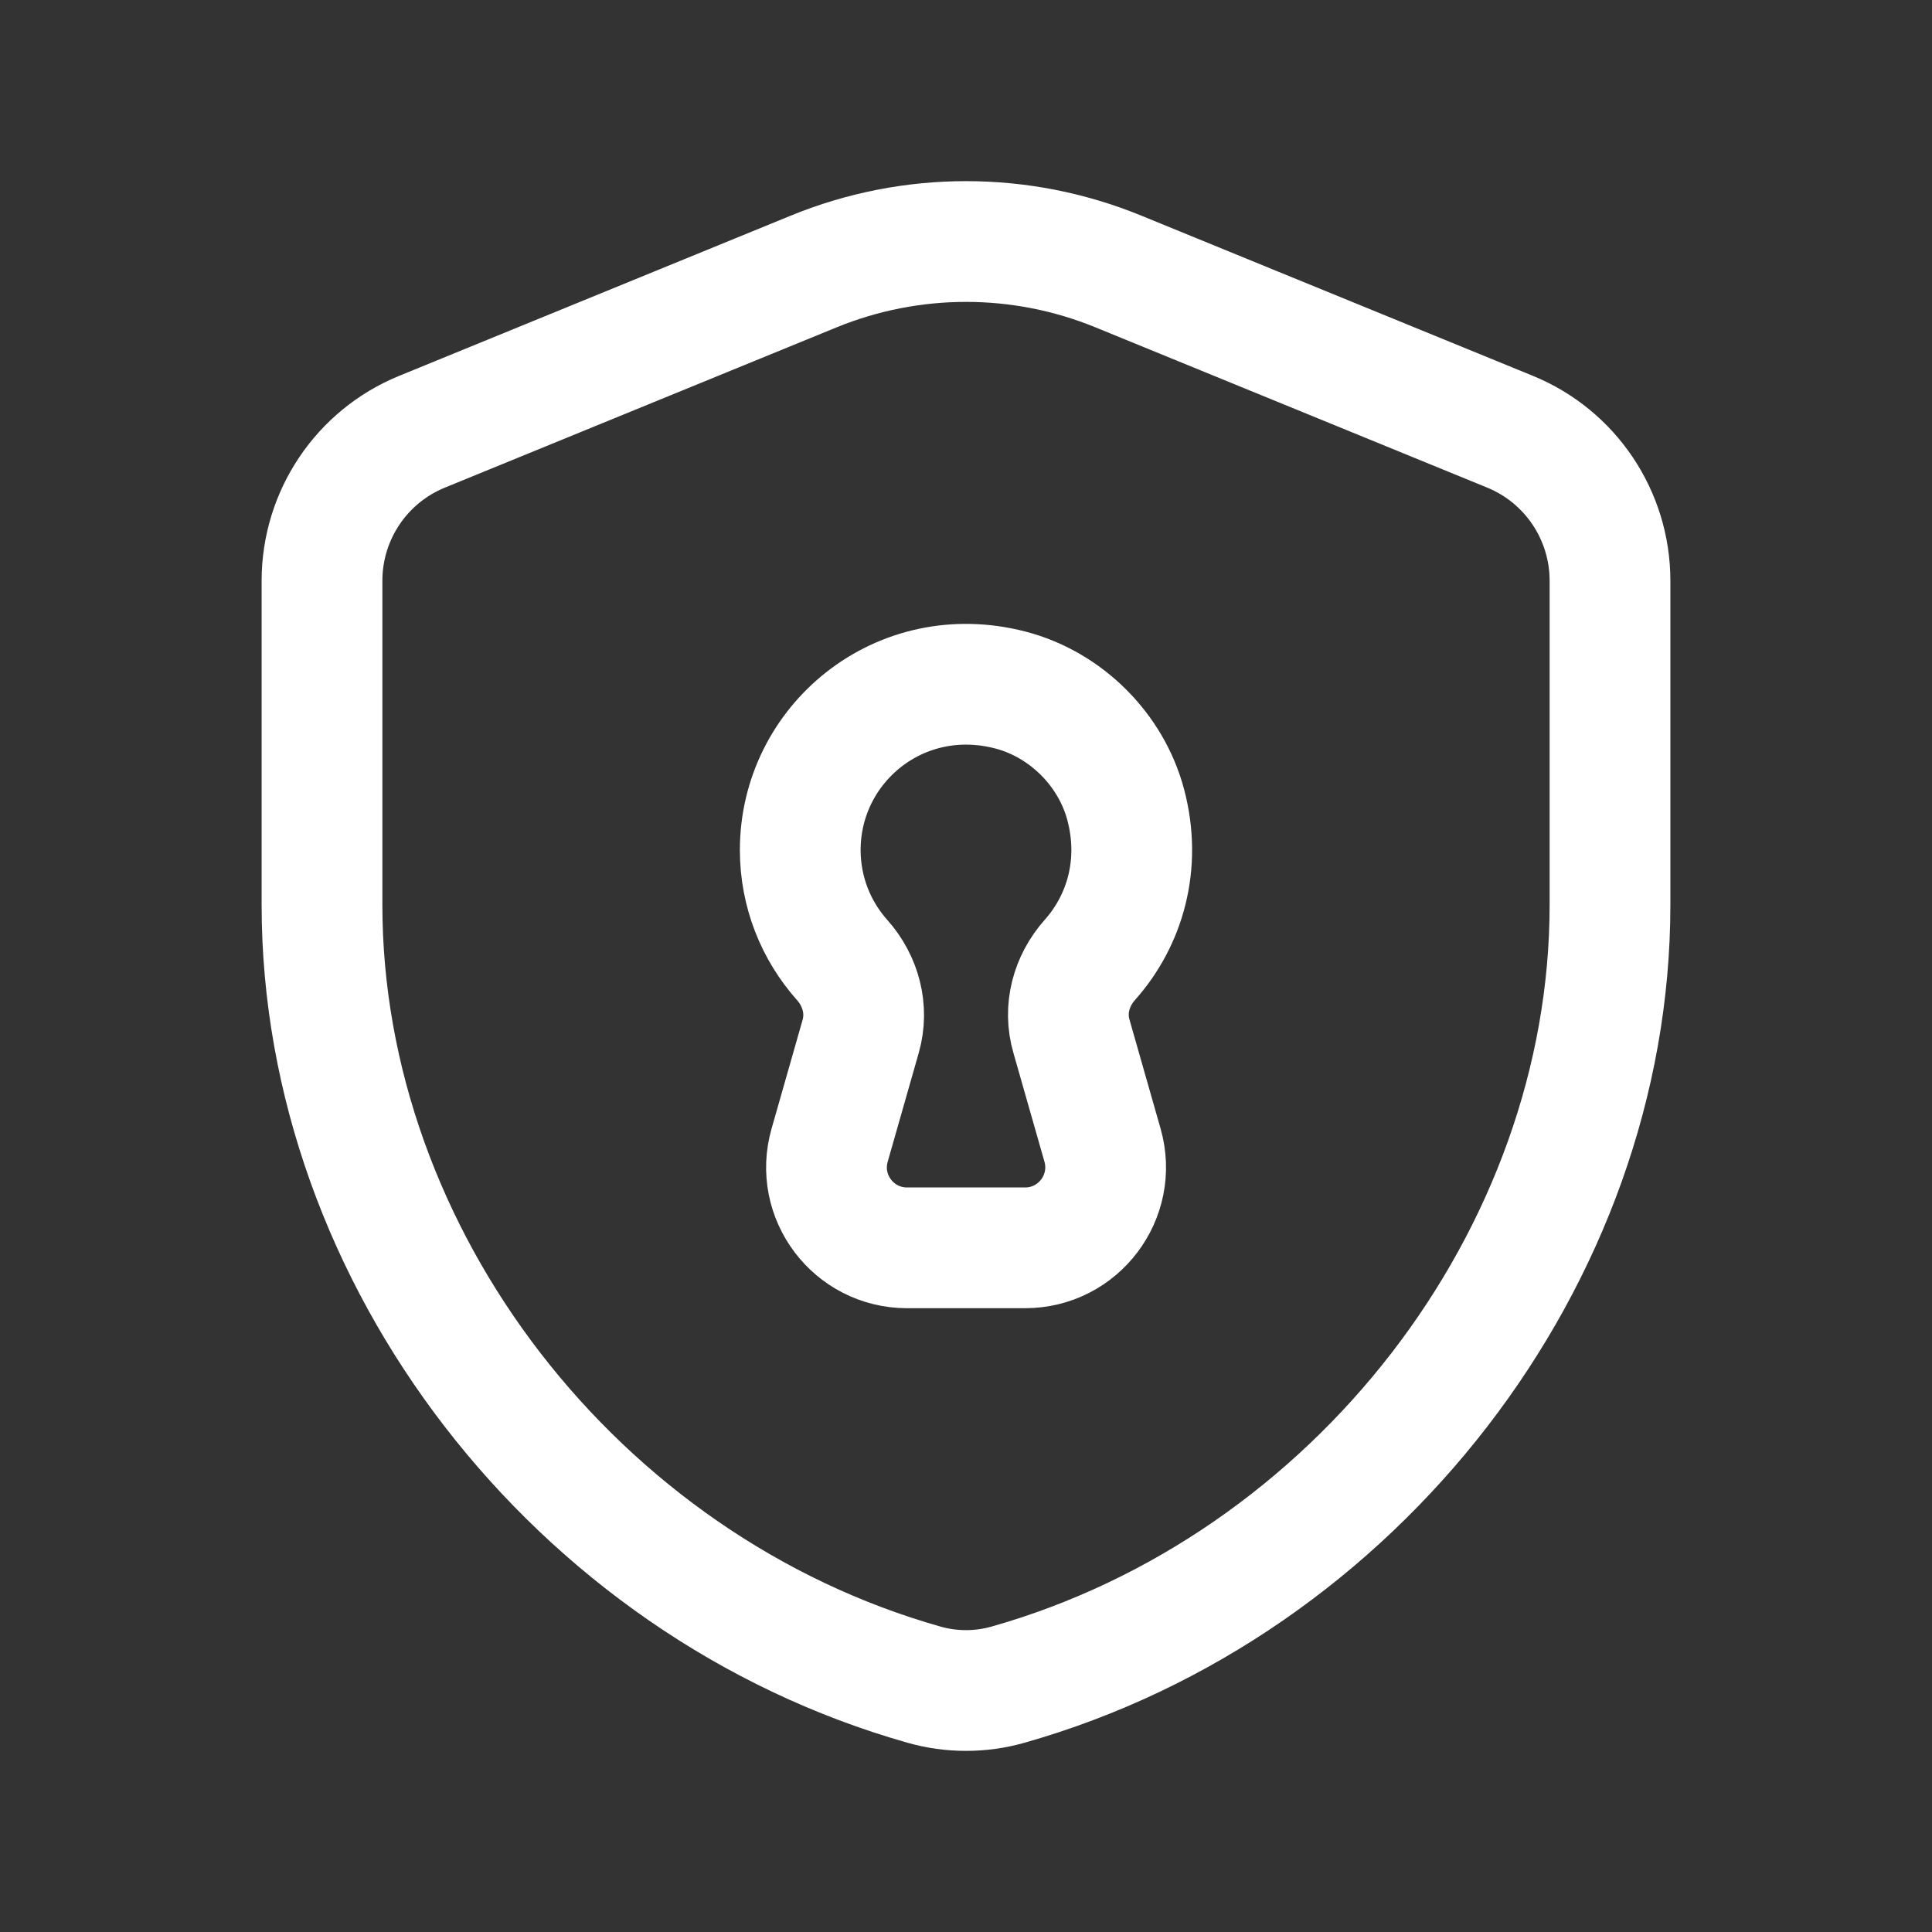
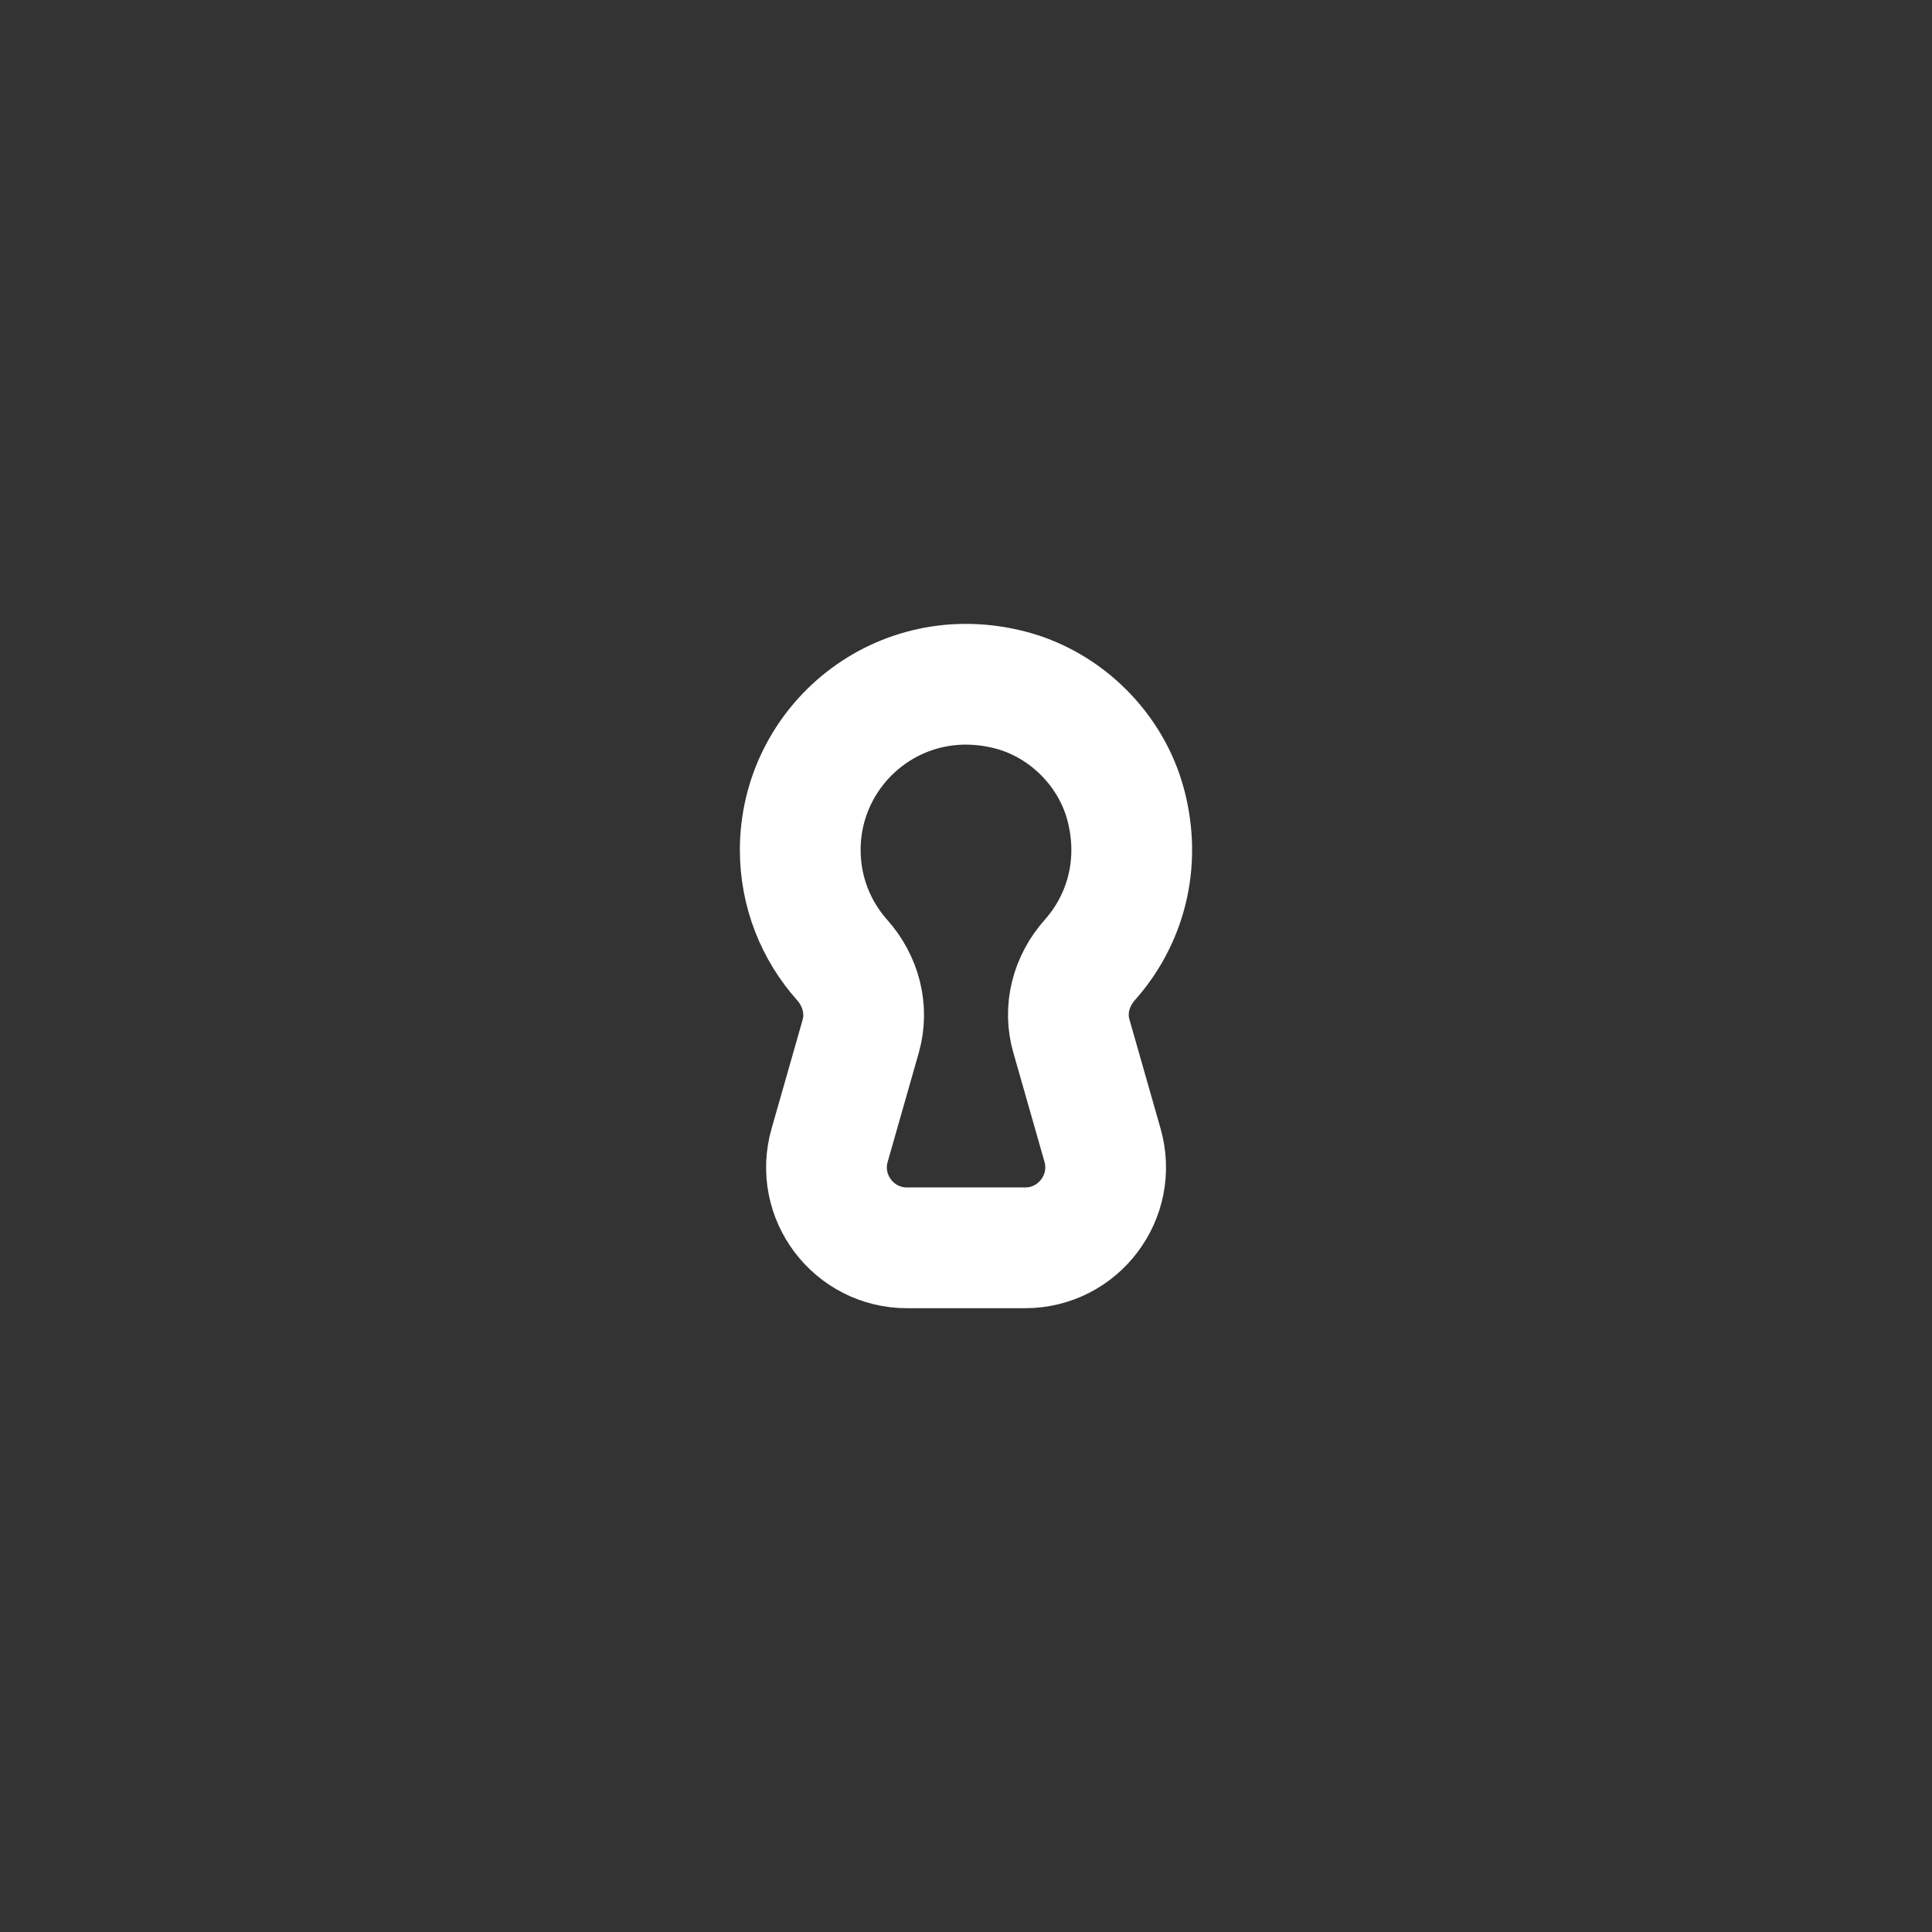
<svg xmlns="http://www.w3.org/2000/svg" width="24" height="24" viewBox="0 0 24 24" fill="none">
  <rect x="0" y="0" width="24" height="24" fill="#333333" stroke="none" />
-   <path fill-rule="evenodd" clip-rule="evenodd" d="M20 11.242C20 15.61 16.843 19.704 12.52 20.928C12.182 21.024 11.818 21.024 11.48 20.928C7.157 19.705 4 15.61 4 11.242V7.214C4 6.402 4.491 5.67 5.243 5.363L10.107 3.373C11.321 2.876 12.681 2.876 13.894 3.373L18.758 5.363C19.509 5.67 20 6.402 20 7.214V11.242Z" stroke="white" stroke-width="1.5" stroke-linecap="round" stroke-linejoin="round" />
  <path fill-rule="evenodd" clip-rule="evenodd" d="M13.538 11.925C13.974 11.436 14.18 10.739 13.985 10C13.804 9.312 13.24 8.751 12.552 8.572C11.177 8.214 9.941 9.242 9.941 10.559C9.941 11.084 10.138 11.562 10.461 11.925C10.693 12.185 10.787 12.538 10.692 12.873L10.306 14.226C10.123 14.865 10.603 15.501 11.268 15.501H12.734C13.398 15.501 13.878 14.865 13.696 14.226L13.31 12.873C13.212 12.538 13.307 12.185 13.538 11.925V11.925Z" stroke="white" stroke-width="1.5" stroke-linecap="round" stroke-linejoin="round" />
</svg>